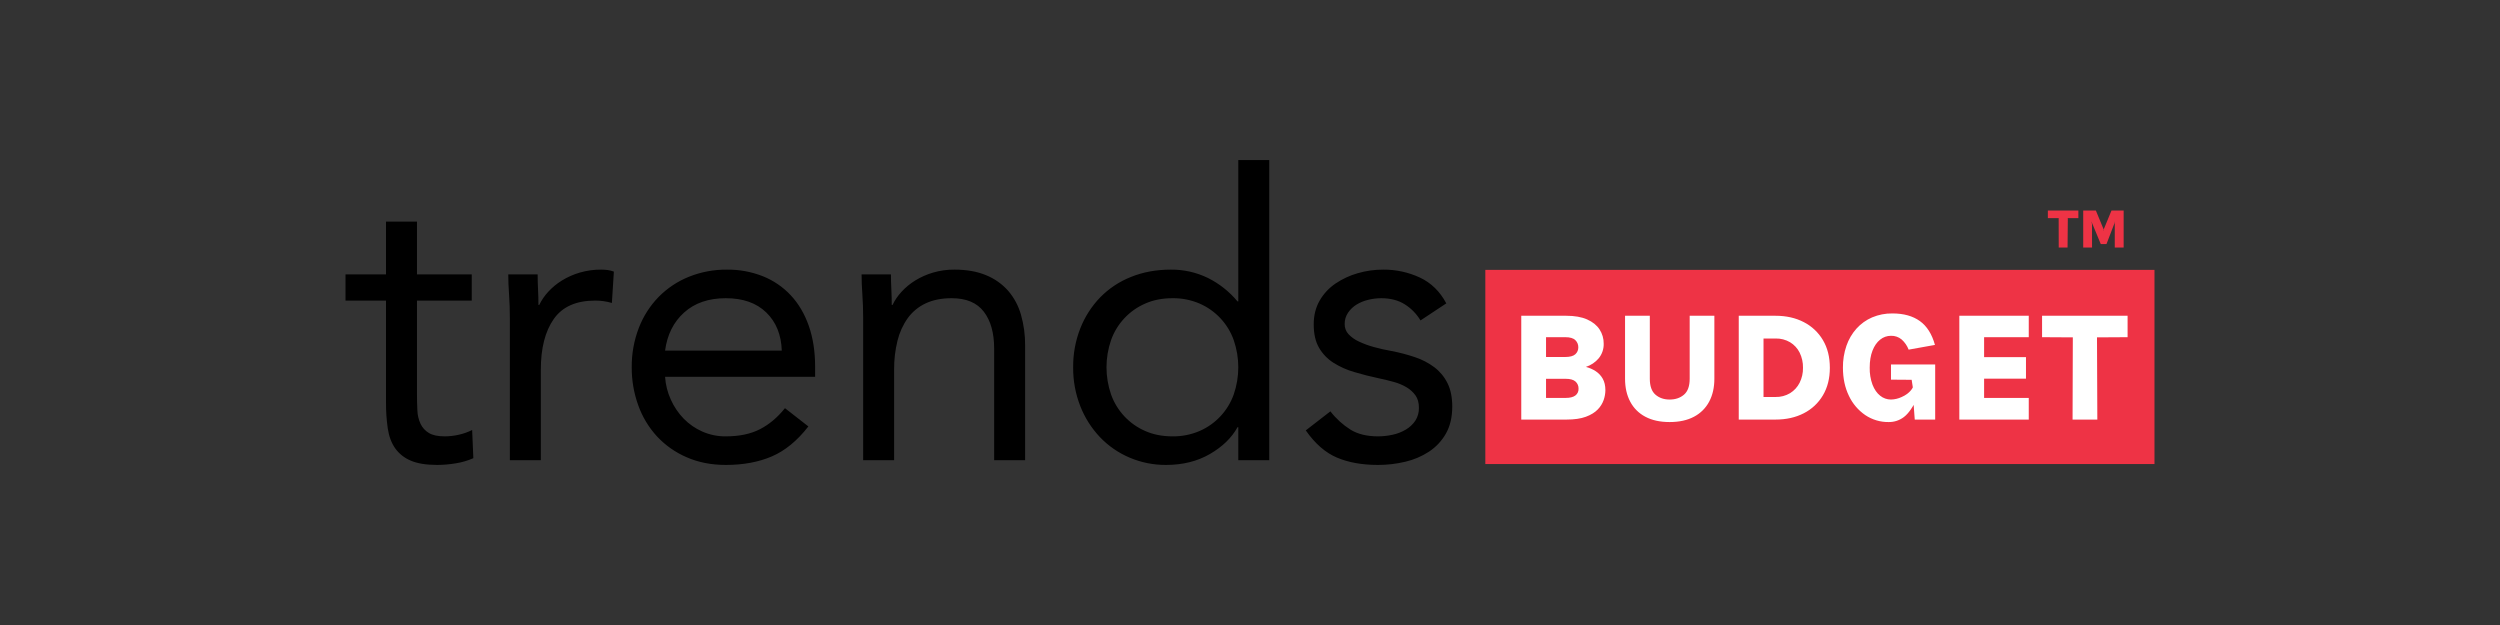
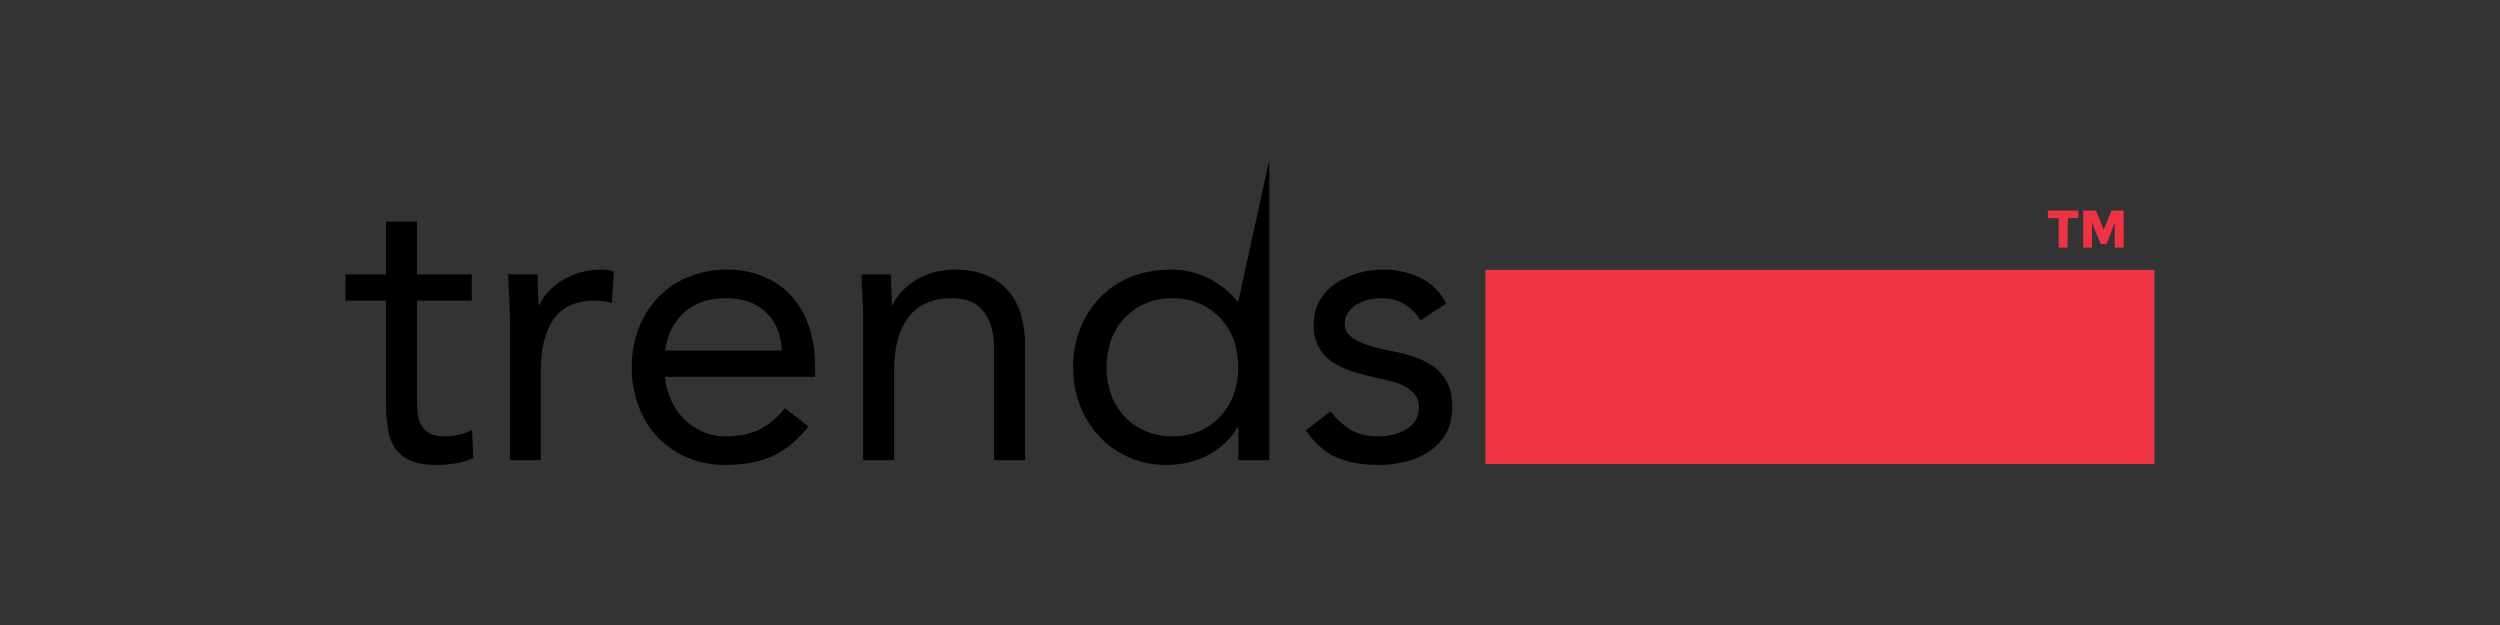
<svg xmlns="http://www.w3.org/2000/svg" version="1.1" width="240" height="60" viewBox="0 0 240 60" xml:space="preserve">
  <rect x="0" y="0" width="240" height="60" fill="#333333" stroke="none" />
  <desc>Created with Fabric.js 5.2.4</desc>
  <defs>
</defs>
  <rect x="0" y="0" width="100%" height="100%" fill="transparent" />
  <g transform="matrix(1 0 0 1 120 30)" id="8b0cc519-8884-4ef9-80db-cec9ace893bb">
    <rect style="stroke: none; stroke-width: 1; stroke-dasharray: none; stroke-linecap: butt; stroke-dashoffset: 0; stroke-linejoin: miter; stroke-miterlimit: 4; fill: rgb(255,255,255); fill-rule: nonzero; opacity: 1; visibility: hidden;" vector-effect="non-scaling-stroke" x="-120" y="-30" rx="0" ry="0" width="240" height="60" />
  </g>
  <g transform="matrix(Infinity NaN NaN Infinity 0 0)" id="5c07058b-ee14-406e-a5f4-71c8e43c108d">
</g>
  <g transform="matrix(0.08 0 0 0.08 120 30)">
    <g style="" vector-effect="non-scaling-stroke">
      <g transform="matrix(1 0 0 1 683.89 65.35)">
        <path style="stroke: none; stroke-width: 1; stroke-dasharray: none; stroke-linecap: butt; stroke-dashoffset: 0; stroke-linejoin: miter; stroke-miterlimit: 4; fill: rgb(238,51,69); fill-rule: evenodd; opacity: 1;" vector-effect="non-scaling-stroke" transform=" translate(-1769.51, -248.51)" d="M 1368.01 132.013 L 2171 132.013 L 2171 365.013 L 1368.01 365.013 L 1368.01 132.013 Z" stroke-linecap="round" />
      </g>
      <g transform="matrix(1 0 0 1 689.31 66.29)" id="budget">
-         <path style="stroke: none; stroke-width: 1; stroke-dasharray: none; stroke-linecap: butt; stroke-dashoffset: 0; stroke-linejoin: miter; stroke-miterlimit: 4; fill: rgb(255,255,255); fill-rule: evenodd; opacity: 1;" vector-effect="non-scaling-stroke" transform=" translate(-1774.92, -249.45)" d="M 1465.46 311.652 Q 1479.575 311.652 1488.68 308.264 Q 1497.785 304.876 1502.89 299.537 C 1506.097 296.296 1508.54 292.379 1510.04 288.073 C 1511.339 284.341 1512.028 280.424 1512.08 276.473 Q 1512.08 268.211 1508.88 262.594 C 1506.82 258.934 1503.903 255.829 1500.38 253.543 C 1496.78 251.223 1492.829 249.499 1488.68 248.437 C 1494.713 246.502 1500.074 242.896 1504.14 238.037 C 1508.128 233.111 1510.221 226.92 1510.04 220.585 C 1510.125 214.508 1508.394 208.544 1505.07 203.457 Q 1500.105 195.893 1490.16 191.482 Q 1480.215 187.071 1465.09 187.073 L 1411.13 187.073 L 1411.13 311.653 L 1465.46 311.653 Z M 1440.85 262.73 L 1464.53 262.73 Q 1472.51 262.73 1476.19 265.979 C 1478.642 268.164 1479.988 271.33 1479.86 274.612 C 1480.033 277.836 1478.561 280.929 1475.95 282.828 Q 1472.05 285.66 1464.53 285.659 L 1440.85 285.659 L 1440.85 262.73 Z M 1463.97 212.786 Q 1472.43 212.786 1476 216.314 C 1478.33 218.538 1479.627 221.633 1479.58 224.854 C 1479.688 228.07 1478.357 231.167 1475.95 233.302 Q 1472.335 236.553 1463.79 236.551 L 1440.85 236.551 L 1440.85 212.786 L 1463.97 212.786 Z M 1535.67 262.637 Q 1535.67 278.42 1541.85 290.115 C 1545.905 297.85 1552.223 304.165 1559.96 308.215 Q 1571.9 314.62 1589.17 314.621 Q 1606.44 314.622 1618.43 308.215 C 1626.191 304.165 1632.538 297.853 1636.63 290.115 Q 1642.855 278.415 1642.85 262.637 L 1642.85 187.072 L 1613.23 187.072 L 1613.23 262.637 Q 1613.23 275.913 1606.4 281.76 Q 1599.57 287.607 1589.17 287.608 Q 1578.955 287.608 1572.17 281.76 Q 1565.385 275.912 1565.39 262.637 L 1565.39 187.072 L 1535.67 187.072 L 1535.67 262.637 Z M 1672.11 311.652 L 1716.23 311.652 Q 1735.445 311.652 1750.13 304.086 C 1759.69 299.249 1767.664 291.776 1773.11 282.549 Q 1781.42 268.58 1781.43 249.549 Q 1781.43 230.243 1773.11 216.269 C 1767.657 207.037 1759.685 199.55 1750.13 194.686 Q 1735.445 187.075 1716.23 187.074 L 1672.11 187.074 L 1672.11 311.654 Z M 1716.23 214.364 C 1722.369 214.205 1728.43 215.763 1733.73 218.864 C 1738.629 221.838 1742.591 226.134 1745.16 231.257 C 1747.948 236.942 1749.333 243.213 1749.2 249.544 C 1749.307 255.754 1747.921 261.898 1745.16 267.461 C 1742.577 272.599 1738.621 276.921 1733.73 279.947 C 1728.451 283.108 1722.381 284.704 1716.23 284.547 L 1701.83 284.547 L 1701.83 214.364 L 1716.23 214.364 Z M 1870.31 308.588 C 1876.91 303.63 1882 294 1882 294 L 1881 273 C 1881 273 1878.08 280.085 1867.57 284.591 C 1863.57 286.477 1859.221 287.504 1854.8 287.608 C 1850.041 287.634 1845.424 285.992 1841.75 282.967 Q 1835.95 278.326 1832.6 269.738 C 1830.235 263.211 1829.102 256.302 1829.26 249.362 Q 1829.26 237.481 1832.6 228.939 Q 1835.94 220.397 1841.75 215.757 C 1845.424 212.732 1850.041 211.09 1854.8 211.115 C 1859.476 210.973 1864.04 212.56 1867.62 215.571 C 1871.333 218.903 1874.199 223.072 1875.98 227.732 L 1907.55 222.069 Q 1902.165 202.575 1889.44 193.431 Q 1876.715 184.287 1856.47 184.287 C 1848.133 184.172 1839.863 185.784 1832.18 189.021 C 1825.033 192.087 1818.633 196.663 1813.42 202.435 C 1808.067 208.434 1803.964 215.44 1801.35 223.044 C 1798.446 231.51 1797.015 240.412 1797.12 249.362 Q 1797.12 268.487 1804.32 283.199 C 1808.682 292.497 1815.448 300.462 1823.92 306.268 C 1832.214 311.848 1842.014 314.762 1852.01 314.623 C 1858.615 314.724 1865.061 312.598 1870.31 308.588 Z M 1907.83 311.652 L 1907.83 245.552 L 1854.8 245.552 L 1854.8 263.747 L 1879.6 263.932 L 1881 273 L 1882 294 L 1883.31 311.652 L 1907.83 311.652 Z M 2020.12 311.652 L 2020.12 285.659 L 1966.53 285.659 L 1966.53 262.544 L 2016.78 262.544 L 2016.78 236.737 L 1966.53 236.737 L 1966.53 212.786 L 2020.12 212.786 L 2020.12 187.072 L 1936.81 187.072 L 1936.81 311.652 L 2020.12 311.652 Z M 2073 213 L 2073 213 L 2072.69 311.652 L 2102.41 311.652 L 2102 213 L 2102 213 L 2138.72 212.786 L 2138.72 187.072 L 2036.09 187.072 L 2036.09 212.786 Z" stroke-linecap="round" />
-       </g>
+         </g>
      <g transform="matrix(1 0 0 1 1002.9 -100.18)" id="_">
        <path style="stroke: none; stroke-width: 1; stroke-dasharray: none; stroke-linecap: butt; stroke-dashoffset: 0; stroke-linejoin: miter; stroke-miterlimit: 4; fill: rgb(238,51,69); fill-rule: evenodd; opacity: 1;" vector-effect="non-scaling-stroke" transform=" translate(-2088.51, -82.98)" d="M 2058.46 69.911 L 2056 70 L 2056.08 105.191 L 2066.67 105.191 L 2067 70 L 2064.29 69.911 L 2079.64 69.911 L 2079.64 60.776 L 2043.04 60.776 L 2043.04 69.91 L 2058.46 69.91 Z M 2085.47 105.191 L 2096.06 105.191 L 2096 77 L 2095.2 73.618 L 2106.52 101.018 L 2113.4 101.018 L 2123 76 L 2123.33 73.552 L 2123.33 105.192 L 2133.99 105.192 L 2133.99 60.776 L 2119.42 60.776 L 2109.63 84.476 L 2110.42 84.476 L 2100.63 60.776 L 2085.47 60.776 L 2085.47 105.191 Z" stroke-linecap="round" />
      </g>
      <g transform="matrix(1 0 0 1 -421.34 0)" id="trends">
-         <path style="stroke: none; stroke-width: 1; stroke-dasharray: none; stroke-linecap: butt; stroke-dashoffset: 0; stroke-linejoin: miter; stroke-miterlimit: 4; fill: rgb(0,0,0); fill-rule: evenodd; opacity: 1;" vector-effect="non-scaling-stroke" transform=" translate(-664.27, -183.17)" d="M 151.712 137.431 L 85.975 137.431 L 85.975 74.073 L 48.819 74.073 L 48.819 137.431 L 0.23 137.431 L 0.23 168.872 L 48.819 168.872 L 48.819 291.3 C 48.749 301.739 49.466 312.169 50.963 322.5 Q 53.106 336.556 59.776 346.081 C 64.471 352.639 70.906 357.754 78.354 360.849 Q 90.254 366.085 110.27 366.089 C 117.693 366.049 125.1 365.412 132.421 364.183 C 139.727 363.05 146.854 360.968 153.621 357.99 L 152.192 324.168 C 147.049 326.735 141.607 328.655 135.992 329.884 C 130.521 331.128 124.93 331.767 119.32 331.79 Q 106.927 331.79 100.265 327.74 C 95.92 325.159 92.44 321.346 90.265 316.784 C 87.921 311.694 86.625 306.185 86.454 300.584 Q 85.974 291.295 85.978 280.338 L 85.978 168.872 L 151.715 168.872 L 151.715 137.431 Z M 197.443 360.376 L 234.6 360.376 L 234.6 251.762 Q 234.6 213.176 250.081 191.024 Q 265.562 168.872 299.861 168.872 C 306.634 168.842 313.375 169.805 319.868 171.731 L 322.25 134.097 C 319.792 133.167 317.234 132.527 314.628 132.191 C 312.099 131.877 309.554 131.718 307.006 131.715 C 298.303 131.643 289.637 132.847 281.283 135.288 C 273.744 137.491 266.534 140.696 259.847 144.815 C 253.768 148.56 248.237 153.129 243.412 158.392 C 239.079 163.071 235.467 168.37 232.694 174.113 L 231.74 174.113 Q 231.74 164.588 231.264 155.534 Q 230.788 146.48 230.788 137.434 L 195.537 137.434 Q 195.537 148.399 196.49 161.734 Q 197.443 175.069 197.443 190.316 L 197.443 360.376 Z M 527.559 297.976 Q 514.218 314.656 497.548 323.224 Q 480.878 331.792 456.582 331.799 C 446.915 331.901 437.336 329.952 428.477 326.082 C 420.091 322.404 412.49 317.148 406.088 310.6 C 399.629 303.942 394.389 296.203 390.606 287.734 C 386.657 279.099 384.316 269.817 383.699 260.342 L 563.762 260.342 L 563.762 248.432 Q 563.762 220.81 556.141 199.132 Q 548.52 177.454 534.466 162.451 C 525.094 152.446 513.626 144.638 500.883 139.585 C 487.232 134.228 472.675 131.559 458.011 131.725 C 442.353 131.562 426.815 134.476 412.28 140.3 C 398.695 145.759 386.374 153.947 376.08 164.357 C 365.708 174.999 357.604 187.635 352.259 201.5 C 346.421 216.613 343.512 232.699 343.685 248.9 C 343.58 264.489 346.241 279.973 351.545 294.632 C 356.457 308.386 364.069 321.019 373.933 331.79 C 383.914 342.482 395.996 350.996 409.422 356.8 Q 430.378 366.089 456.582 366.09 Q 488.02 366.09 511.839 355.848 Q 535.658 345.606 555.664 319.881 Z M 383.7 228.9 Q 387.507 200.318 406.565 183.168 Q 425.623 166.018 456.583 166.018 Q 487.542 166.018 505.171 183.168 Q 522.8 200.318 523.748 228.9 L 383.7 228.9 Z M 621.4 360.38 L 658.556 360.38 L 658.556 251.762 C 658.438 240.046 659.798 228.362 662.605 216.987 C 664.968 207.23 669.171 198.014 674.99 189.833 C 680.52 182.23 687.898 176.164 696.426 172.207 Q 709.526 166.021 727.626 166.014 Q 753.818 166.014 766.21 182.214 Q 778.602 198.414 778.596 226.514 L 778.596 360.376 L 815.752 360.376 L 815.752 222.7 C 815.87 210.217 814.186 197.783 810.752 185.781 C 807.764 175.156 802.479 165.317 795.27 156.96 C 787.997 148.824 778.952 142.467 768.833 138.381 Q 752.867 131.717 730.962 131.712 C 722.259 131.64 713.593 132.844 705.239 135.285 C 697.7 137.488 690.49 140.693 683.803 144.812 C 677.724 148.557 672.193 153.126 667.368 158.389 C 663.035 163.068 659.423 168.367 656.65 174.11 L 655.7 174.11 Q 655.7 164.585 655.224 155.531 Q 654.748 146.477 654.748 137.431 L 619.5 137.431 Q 619.5 148.396 620.453 161.731 Q 621.406 175.066 621.406 190.313 L 621.406 360.376 Z M 1071.558 360.38 L 1108.718 360.38 L 1108.718 0.235 L 1071.558 0.235 L 1071.558 169.825 L 1070.608 169.825 C 1060.86 158.091 1048.773 148.519 1035.118 141.719 C 1021.251 134.967 1006 131.543 990.577 131.719 Q 964.377 131.719 942.703 140.532 C 928.815 146.033 916.237 154.391 905.786 165.065 C 895.48 175.764 887.386 188.391 881.968 202.223 C 876.147 217.089 873.238 232.936 873.4 248.9 C 873.239 264.868 876.15 280.717 881.975 295.585 C 887.371 309.372 895.377 321.989 905.554 332.742 C 915.592 343.249 927.668 351.597 941.043 357.276 C 954.892 363.19 969.81 366.19 984.868 366.089 Q 1014.878 366.089 1037.505 352.989 Q 1060.132 339.889 1070.615 320.834 L 1071.565 320.834 L 1071.565 360.373 Z M 1066.078 281.54 C 1059.083 301.19 1044.251 317.06 1025.118 325.366 C 1014.812 329.777 1003.692 331.969 992.483 331.798 Q 974.374 331.798 959.852 325.366 C 940.714 317.064 925.879 301.193 918.885 281.54 C 911.581 260.398 911.581 237.418 918.885 216.276 C 925.88 196.623 940.715 180.752 959.852 172.449 Q 974.378 166.019 992.483 166.018 C 1003.692 165.848 1014.812 168.039 1025.118 172.449 C 1044.251 180.756 1059.082 196.626 1066.078 216.276 C 1073.384 237.416 1073.385 260.396 1066.08 281.536 Z M 1152.538 324.652 Q 1169.203 348.478 1189.938 357.284 Q 1210.653 366.094 1239.238 366.097 C 1250.226 366.11 1261.178 364.831 1271.868 362.286 C 1282.035 359.948 1291.71 355.836 1300.448 350.138 C 1308.822 344.622 1315.764 337.193 1320.698 328.463 Q 1328.298 315.133 1328.318 296.069 Q 1328.318 279.399 1322.598 267.963 C 1318.902 260.481 1313.521 253.958 1306.878 248.908 C 1299.807 243.621 1291.925 239.518 1283.538 236.76 C 1274.346 233.666 1264.954 231.199 1255.428 229.376 C 1248.289 228.145 1241.217 226.556 1234.238 224.613 C 1228.017 222.937 1221.959 220.704 1216.138 217.943 C 1211.481 215.827 1207.274 212.835 1203.748 209.13 C 1200.734 205.813 1199.112 201.464 1199.218 196.983 C 1199.145 192.149 1200.559 187.41 1203.268 183.406 C 1205.948 179.456 1209.443 176.126 1213.518 173.64 C 1217.871 171.007 1222.613 169.078 1227.568 167.924 C 1232.634 166.677 1237.831 166.037 1243.048 166.018 Q 1259.713 166.018 1271.388 173.402 C 1279.098 178.255 1285.548 184.867 1290.208 192.695 L 1321.168 172.211 Q 1309.738 150.775 1289.488 141.246 C 1275.693 134.831 1260.641 131.576 1245.428 131.719 C 1235.114 131.694 1224.848 133.135 1214.94 136 C 1205.452 138.694 1196.45 142.875 1188.27 148.386 C 1180.439 153.673 1173.92 160.679 1169.21 168.87 Q 1162.07 181.264 1162.07 197.453 Q 1162.07 214.602 1168.5 225.559 C 1172.714 232.793 1178.594 238.918 1185.65 243.424 C 1193.419 248.313 1201.838 252.081 1210.66 254.618 Q 1224.94 258.906 1240.67 262.24 Q 1249.715 264.149 1258.29 266.528 C 1263.643 267.966 1268.774 270.129 1273.54 272.959 C 1277.744 275.443 1281.39 278.768 1284.25 282.725 Q 1288.3 288.442 1288.3 297.492 C 1288.457 302.965 1286.966 308.359 1284.02 312.975 C 1281.058 317.36 1277.148 321.023 1272.58 323.693 C 1267.641 326.623 1262.252 328.716 1256.63 329.886 C 1250.918 331.139 1245.088 331.778 1239.24 331.792 Q 1219.23 331.792 1206.13 323.692 C 1196.896 317.847 1188.756 310.431 1182.08 301.779 Z" stroke-linecap="round" />
+         <path style="stroke: none; stroke-width: 1; stroke-dasharray: none; stroke-linecap: butt; stroke-dashoffset: 0; stroke-linejoin: miter; stroke-miterlimit: 4; fill: rgb(0,0,0); fill-rule: evenodd; opacity: 1;" vector-effect="non-scaling-stroke" transform=" translate(-664.27, -183.17)" d="M 151.712 137.431 L 85.975 137.431 L 85.975 74.073 L 48.819 74.073 L 48.819 137.431 L 0.23 137.431 L 0.23 168.872 L 48.819 168.872 L 48.819 291.3 C 48.749 301.739 49.466 312.169 50.963 322.5 Q 53.106 336.556 59.776 346.081 C 64.471 352.639 70.906 357.754 78.354 360.849 Q 90.254 366.085 110.27 366.089 C 117.693 366.049 125.1 365.412 132.421 364.183 C 139.727 363.05 146.854 360.968 153.621 357.99 L 152.192 324.168 C 147.049 326.735 141.607 328.655 135.992 329.884 C 130.521 331.128 124.93 331.767 119.32 331.79 Q 106.927 331.79 100.265 327.74 C 95.92 325.159 92.44 321.346 90.265 316.784 C 87.921 311.694 86.625 306.185 86.454 300.584 Q 85.974 291.295 85.978 280.338 L 85.978 168.872 L 151.715 168.872 L 151.715 137.431 Z M 197.443 360.376 L 234.6 360.376 L 234.6 251.762 Q 234.6 213.176 250.081 191.024 Q 265.562 168.872 299.861 168.872 C 306.634 168.842 313.375 169.805 319.868 171.731 L 322.25 134.097 C 319.792 133.167 317.234 132.527 314.628 132.191 C 312.099 131.877 309.554 131.718 307.006 131.715 C 298.303 131.643 289.637 132.847 281.283 135.288 C 273.744 137.491 266.534 140.696 259.847 144.815 C 253.768 148.56 248.237 153.129 243.412 158.392 C 239.079 163.071 235.467 168.37 232.694 174.113 L 231.74 174.113 Q 231.74 164.588 231.264 155.534 Q 230.788 146.48 230.788 137.434 L 195.537 137.434 Q 195.537 148.399 196.49 161.734 Q 197.443 175.069 197.443 190.316 L 197.443 360.376 Z M 527.559 297.976 Q 514.218 314.656 497.548 323.224 Q 480.878 331.792 456.582 331.799 C 446.915 331.901 437.336 329.952 428.477 326.082 C 420.091 322.404 412.49 317.148 406.088 310.6 C 399.629 303.942 394.389 296.203 390.606 287.734 C 386.657 279.099 384.316 269.817 383.699 260.342 L 563.762 260.342 L 563.762 248.432 Q 563.762 220.81 556.141 199.132 Q 548.52 177.454 534.466 162.451 C 525.094 152.446 513.626 144.638 500.883 139.585 C 487.232 134.228 472.675 131.559 458.011 131.725 C 442.353 131.562 426.815 134.476 412.28 140.3 C 398.695 145.759 386.374 153.947 376.08 164.357 C 365.708 174.999 357.604 187.635 352.259 201.5 C 346.421 216.613 343.512 232.699 343.685 248.9 C 343.58 264.489 346.241 279.973 351.545 294.632 C 356.457 308.386 364.069 321.019 373.933 331.79 C 383.914 342.482 395.996 350.996 409.422 356.8 Q 430.378 366.089 456.582 366.09 Q 488.02 366.09 511.839 355.848 Q 535.658 345.606 555.664 319.881 Z M 383.7 228.9 Q 387.507 200.318 406.565 183.168 Q 425.623 166.018 456.583 166.018 Q 487.542 166.018 505.171 183.168 Q 522.8 200.318 523.748 228.9 L 383.7 228.9 Z M 621.4 360.38 L 658.556 360.38 L 658.556 251.762 C 658.438 240.046 659.798 228.362 662.605 216.987 C 664.968 207.23 669.171 198.014 674.99 189.833 C 680.52 182.23 687.898 176.164 696.426 172.207 Q 709.526 166.021 727.626 166.014 Q 753.818 166.014 766.21 182.214 Q 778.602 198.414 778.596 226.514 L 778.596 360.376 L 815.752 360.376 L 815.752 222.7 C 815.87 210.217 814.186 197.783 810.752 185.781 C 807.764 175.156 802.479 165.317 795.27 156.96 C 787.997 148.824 778.952 142.467 768.833 138.381 Q 752.867 131.717 730.962 131.712 C 722.259 131.64 713.593 132.844 705.239 135.285 C 697.7 137.488 690.49 140.693 683.803 144.812 C 677.724 148.557 672.193 153.126 667.368 158.389 C 663.035 163.068 659.423 168.367 656.65 174.11 L 655.7 174.11 Q 655.7 164.585 655.224 155.531 Q 654.748 146.477 654.748 137.431 L 619.5 137.431 Q 619.5 148.396 620.453 161.731 Q 621.406 175.066 621.406 190.313 L 621.406 360.376 Z M 1071.558 360.38 L 1108.718 360.38 L 1108.718 0.235 L 1071.558 169.825 L 1070.608 169.825 C 1060.86 158.091 1048.773 148.519 1035.118 141.719 C 1021.251 134.967 1006 131.543 990.577 131.719 Q 964.377 131.719 942.703 140.532 C 928.815 146.033 916.237 154.391 905.786 165.065 C 895.48 175.764 887.386 188.391 881.968 202.223 C 876.147 217.089 873.238 232.936 873.4 248.9 C 873.239 264.868 876.15 280.717 881.975 295.585 C 887.371 309.372 895.377 321.989 905.554 332.742 C 915.592 343.249 927.668 351.597 941.043 357.276 C 954.892 363.19 969.81 366.19 984.868 366.089 Q 1014.878 366.089 1037.505 352.989 Q 1060.132 339.889 1070.615 320.834 L 1071.565 320.834 L 1071.565 360.373 Z M 1066.078 281.54 C 1059.083 301.19 1044.251 317.06 1025.118 325.366 C 1014.812 329.777 1003.692 331.969 992.483 331.798 Q 974.374 331.798 959.852 325.366 C 940.714 317.064 925.879 301.193 918.885 281.54 C 911.581 260.398 911.581 237.418 918.885 216.276 C 925.88 196.623 940.715 180.752 959.852 172.449 Q 974.378 166.019 992.483 166.018 C 1003.692 165.848 1014.812 168.039 1025.118 172.449 C 1044.251 180.756 1059.082 196.626 1066.078 216.276 C 1073.384 237.416 1073.385 260.396 1066.08 281.536 Z M 1152.538 324.652 Q 1169.203 348.478 1189.938 357.284 Q 1210.653 366.094 1239.238 366.097 C 1250.226 366.11 1261.178 364.831 1271.868 362.286 C 1282.035 359.948 1291.71 355.836 1300.448 350.138 C 1308.822 344.622 1315.764 337.193 1320.698 328.463 Q 1328.298 315.133 1328.318 296.069 Q 1328.318 279.399 1322.598 267.963 C 1318.902 260.481 1313.521 253.958 1306.878 248.908 C 1299.807 243.621 1291.925 239.518 1283.538 236.76 C 1274.346 233.666 1264.954 231.199 1255.428 229.376 C 1248.289 228.145 1241.217 226.556 1234.238 224.613 C 1228.017 222.937 1221.959 220.704 1216.138 217.943 C 1211.481 215.827 1207.274 212.835 1203.748 209.13 C 1200.734 205.813 1199.112 201.464 1199.218 196.983 C 1199.145 192.149 1200.559 187.41 1203.268 183.406 C 1205.948 179.456 1209.443 176.126 1213.518 173.64 C 1217.871 171.007 1222.613 169.078 1227.568 167.924 C 1232.634 166.677 1237.831 166.037 1243.048 166.018 Q 1259.713 166.018 1271.388 173.402 C 1279.098 178.255 1285.548 184.867 1290.208 192.695 L 1321.168 172.211 Q 1309.738 150.775 1289.488 141.246 C 1275.693 134.831 1260.641 131.576 1245.428 131.719 C 1235.114 131.694 1224.848 133.135 1214.94 136 C 1205.452 138.694 1196.45 142.875 1188.27 148.386 C 1180.439 153.673 1173.92 160.679 1169.21 168.87 Q 1162.07 181.264 1162.07 197.453 Q 1162.07 214.602 1168.5 225.559 C 1172.714 232.793 1178.594 238.918 1185.65 243.424 C 1193.419 248.313 1201.838 252.081 1210.66 254.618 Q 1224.94 258.906 1240.67 262.24 Q 1249.715 264.149 1258.29 266.528 C 1263.643 267.966 1268.774 270.129 1273.54 272.959 C 1277.744 275.443 1281.39 278.768 1284.25 282.725 Q 1288.3 288.442 1288.3 297.492 C 1288.457 302.965 1286.966 308.359 1284.02 312.975 C 1281.058 317.36 1277.148 321.023 1272.58 323.693 C 1267.641 326.623 1262.252 328.716 1256.63 329.886 C 1250.918 331.139 1245.088 331.778 1239.24 331.792 Q 1219.23 331.792 1206.13 323.692 C 1196.896 317.847 1188.756 310.431 1182.08 301.779 Z" stroke-linecap="round" />
      </g>
    </g>
  </g>
</svg>